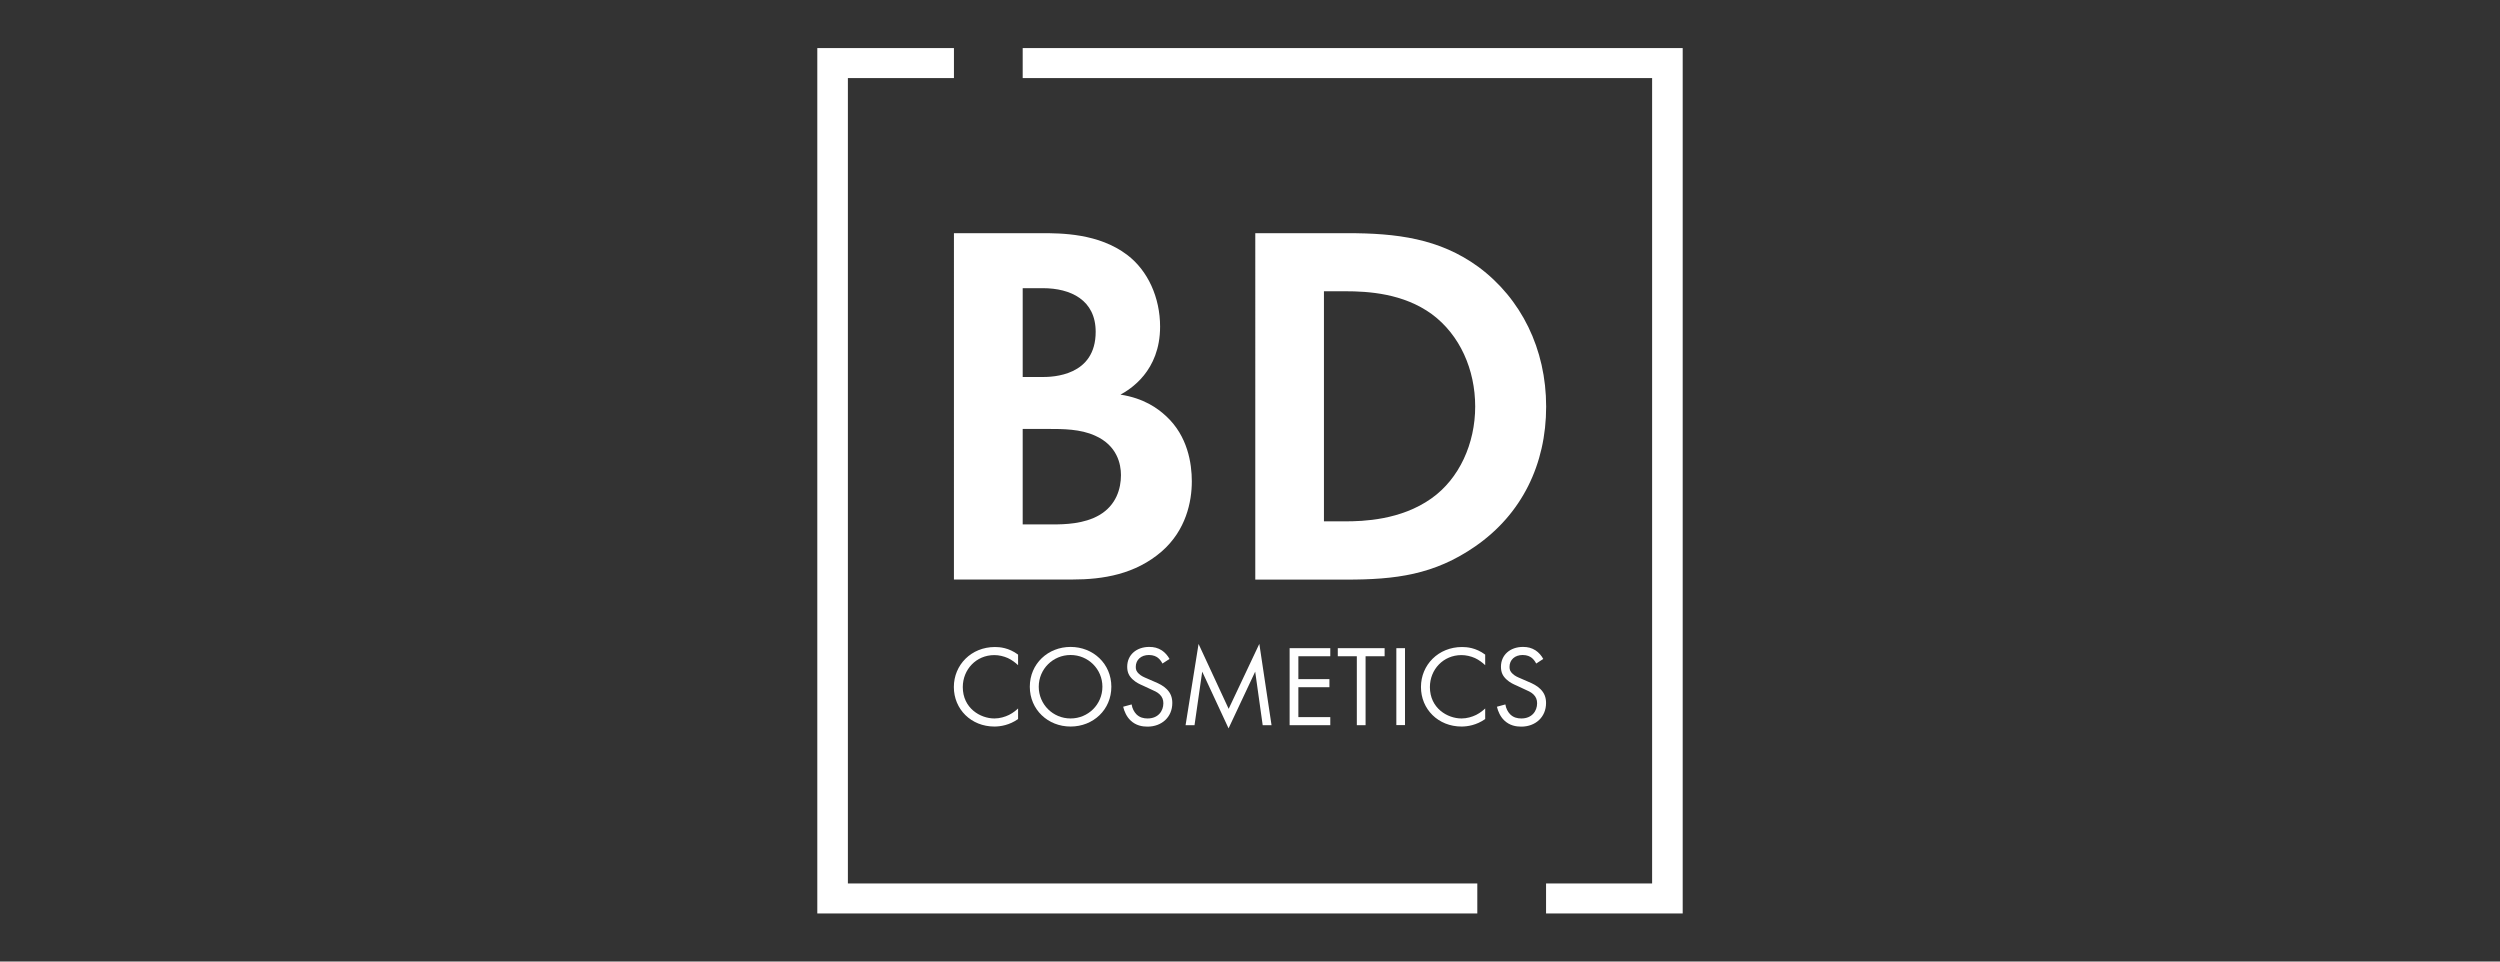
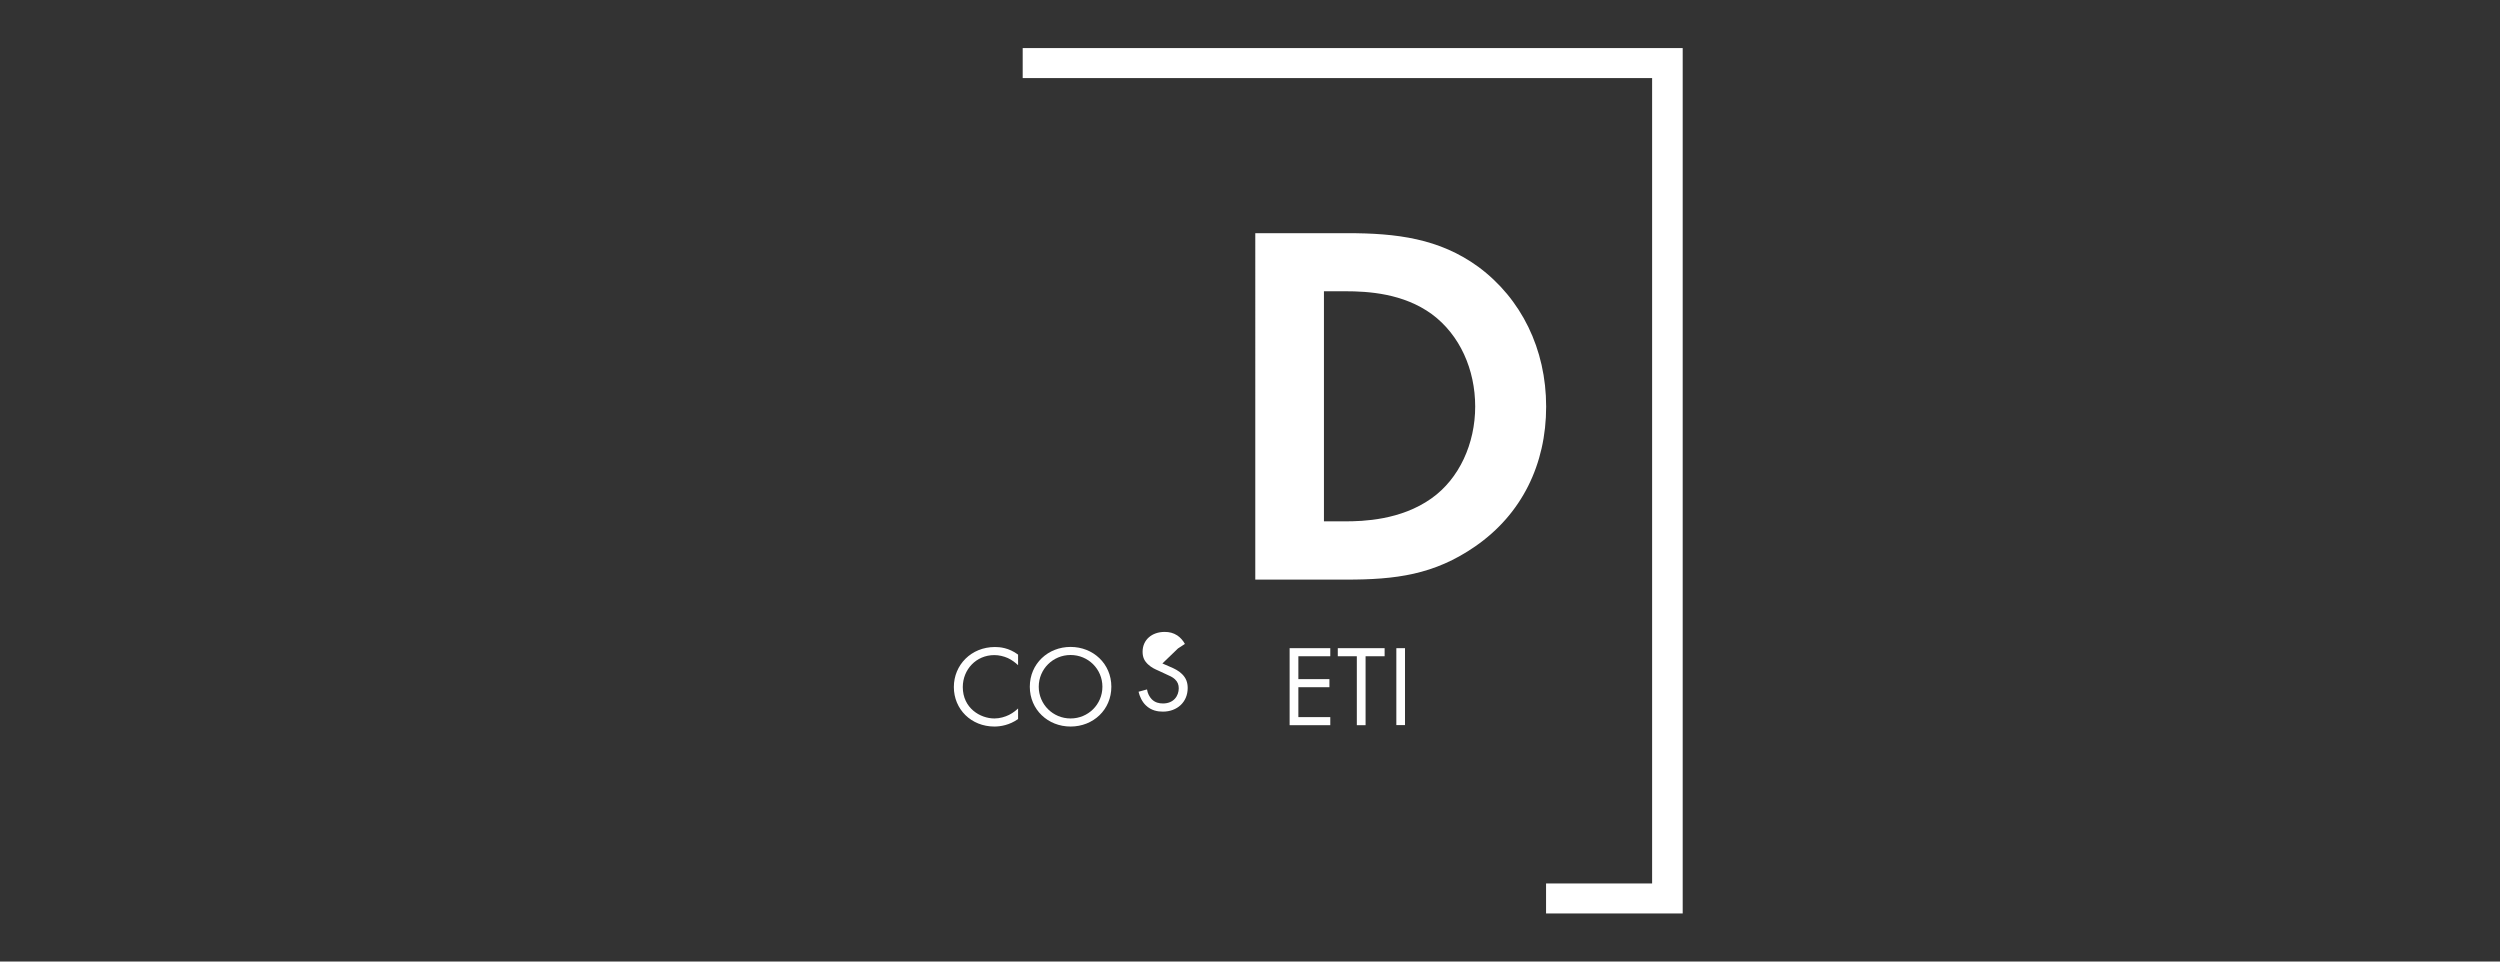
<svg xmlns="http://www.w3.org/2000/svg" id="Layer_1" viewBox="0 0 260 100">
  <rect x="0" y="0" width="260" height="100" fill="#333333" stroke="none" />
  <defs>
    <style>.cls-1{fill:#fff;}</style>
  </defs>
  <path class="cls-1" d="M105.88,69.18c-.26-.25-.65-.55-1.06-.74-.43-.19-.93-.31-1.41-.31-1.88,0-3.28,1.49-3.28,3.33,0,2.17,1.8,3.26,3.29,3.26.55,0,1.09-.16,1.52-.37.46-.23.79-.53.94-.67v1.1c-.9.64-1.85.78-2.46.78-2.42,0-4.22-1.8-4.22-4.11s1.82-4.16,4.27-4.16c.49,0,1.43.06,2.41.79v1.1Z" />
  <path class="cls-1" d="M107.1,71.42c0-2.39,1.89-4.14,4.24-4.14s4.24,1.75,4.24,4.14-1.88,4.14-4.24,4.14-4.24-1.76-4.24-4.14M108.03,71.42c0,1.84,1.48,3.3,3.31,3.3s3.31-1.46,3.31-3.3-1.48-3.3-3.31-3.3-3.31,1.46-3.31,3.3" />
-   <path class="cls-1" d="M120.89,69c-.11-.22-.29-.46-.48-.6-.16-.12-.45-.28-.92-.28-.81,0-1.37.49-1.37,1.24,0,.31.09.49.31.7.24.24.55.37.86.5l.78.34c.48.2.92.42,1.26.76.42.41.59.88.59,1.45,0,1.48-1.11,2.46-2.58,2.46-.54,0-1.21-.11-1.77-.65-.4-.38-.65-.94-.76-1.42l.88-.24c.06.42.26.78.49,1.02.35.35.76.44,1.17.44,1.11,0,1.64-.78,1.64-1.58,0-.36-.11-.67-.4-.94-.23-.22-.55-.36-.98-.55l-.73-.34c-.32-.14-.72-.31-1.09-.66-.36-.34-.56-.71-.56-1.31,0-1.24.97-2.06,2.29-2.06.5,0,.9.1,1.31.36.33.22.61.54.8.89l-.72.47Z" />
-   <polygon class="cls-1" points="123.3 75.42 124.65 66.97 127.78 73.72 130.97 66.96 132.24 75.42 131.32 75.42 130.54 69.85 127.77 75.75 125.03 69.85 124.23 75.42 123.3 75.42" />
+   <path class="cls-1" d="M120.89,69l.78.34c.48.2.92.42,1.26.76.42.41.59.88.59,1.45,0,1.48-1.11,2.46-2.58,2.46-.54,0-1.21-.11-1.77-.65-.4-.38-.65-.94-.76-1.42l.88-.24c.06.42.26.78.49,1.02.35.35.76.44,1.17.44,1.11,0,1.64-.78,1.64-1.58,0-.36-.11-.67-.4-.94-.23-.22-.55-.36-.98-.55l-.73-.34c-.32-.14-.72-.31-1.09-.66-.36-.34-.56-.71-.56-1.31,0-1.24.97-2.06,2.29-2.06.5,0,.9.1,1.31.36.33.22.61.54.8.89l-.72.47Z" />
  <polygon class="cls-1" points="138.35 68.25 135.03 68.25 135.03 70.63 138.26 70.63 138.26 71.47 135.03 71.47 135.03 74.58 138.35 74.58 138.35 75.42 134.12 75.42 134.12 67.41 138.35 67.41 138.35 68.25" />
  <polygon class="cls-1" points="142.02 68.25 142.02 75.42 141.11 75.42 141.11 68.25 139.13 68.25 139.13 67.41 144 67.41 144 68.25 142.02 68.25" />
  <rect class="cls-1" x="145.22" y="67.41" width=".9" height="8" />
-   <path class="cls-1" d="M154.46,69.18c-.26-.25-.65-.55-1.06-.74-.43-.19-.93-.31-1.41-.31-1.88,0-3.28,1.49-3.28,3.33,0,2.17,1.8,3.26,3.29,3.26.55,0,1.09-.16,1.52-.37.46-.23.79-.53.94-.67v1.1c-.9.64-1.85.78-2.46.78-2.42,0-4.22-1.8-4.22-4.11s1.82-4.16,4.27-4.16c.49,0,1.43.06,2.41.79v1.1Z" />
-   <path class="cls-1" d="M159.76,69c-.11-.22-.29-.46-.48-.6-.16-.12-.45-.28-.92-.28-.81,0-1.37.49-1.37,1.24,0,.31.09.49.31.7.24.24.55.37.86.5l.78.34c.48.2.92.42,1.26.76.42.41.59.88.59,1.45,0,1.48-1.11,2.46-2.58,2.46-.54,0-1.21-.11-1.77-.65-.4-.38-.65-.94-.76-1.42l.88-.24c.06.42.26.78.49,1.02.35.35.76.44,1.17.44,1.11,0,1.64-.78,1.64-1.58,0-.36-.11-.67-.4-.94-.23-.22-.55-.36-.98-.55l-.73-.34c-.32-.14-.72-.31-1.09-.66-.36-.34-.56-.71-.56-1.31,0-1.24.97-2.06,2.29-2.06.5,0,.9.1,1.31.36.33.22.61.54.8.89l-.72.47Z" />
-   <path class="cls-1" d="M108.28,24.25c2.04,0,5.99,0,8.96,2.27,2.14,1.62,3.41,4.43,3.41,7.45,0,4.64-3.13,6.53-4.12,7.07,2.42.38,3.85,1.4,4.78,2.27,2.2,2.05,2.64,4.86,2.64,6.75,0,2.11-.6,5.08-3.13,7.29-2.75,2.38-6.1,2.92-9.29,2.92h-12.32V24.25h9.07ZM106.36,39.21h2.04c1.1,0,5.55-.11,5.55-4.7,0-3.3-2.58-4.54-5.5-4.54h-2.09v9.23ZM106.36,54.54h3.08c1.32,0,3.3-.05,4.89-.97,1.76-1.03,2.25-2.75,2.25-4.16,0-1.14-.39-3.08-2.69-4.1-1.54-.7-3.35-.7-4.89-.7h-2.64v9.94Z" />
  <path class="cls-1" d="M140.12,24.25c5.11,0,9.57.54,13.64,3.51,4.45,3.3,7.04,8.53,7.04,14.53s-2.53,11.18-7.37,14.53c-4.29,2.97-8.3,3.46-13.42,3.46h-9.46V24.25h9.57ZM137.7,54.22h2.2c1.81,0,5.77-.11,8.96-2.38,2.91-2.05,4.56-5.72,4.56-9.56s-1.59-7.45-4.51-9.61c-2.97-2.16-6.6-2.38-9.02-2.38h-2.2v23.92Z" />
-   <polygon class="cls-1" points="153.64 91.88 88.18 91.88 88.18 8.12 99.21 8.12 99.21 5 85 5 85 95 153.64 95 153.64 91.88" />
  <polygon class="cls-1" points="106.36 5 106.36 8.12 171.82 8.12 171.82 91.88 160.79 91.88 160.79 95 175 95 175 5 106.36 5" />
</svg>